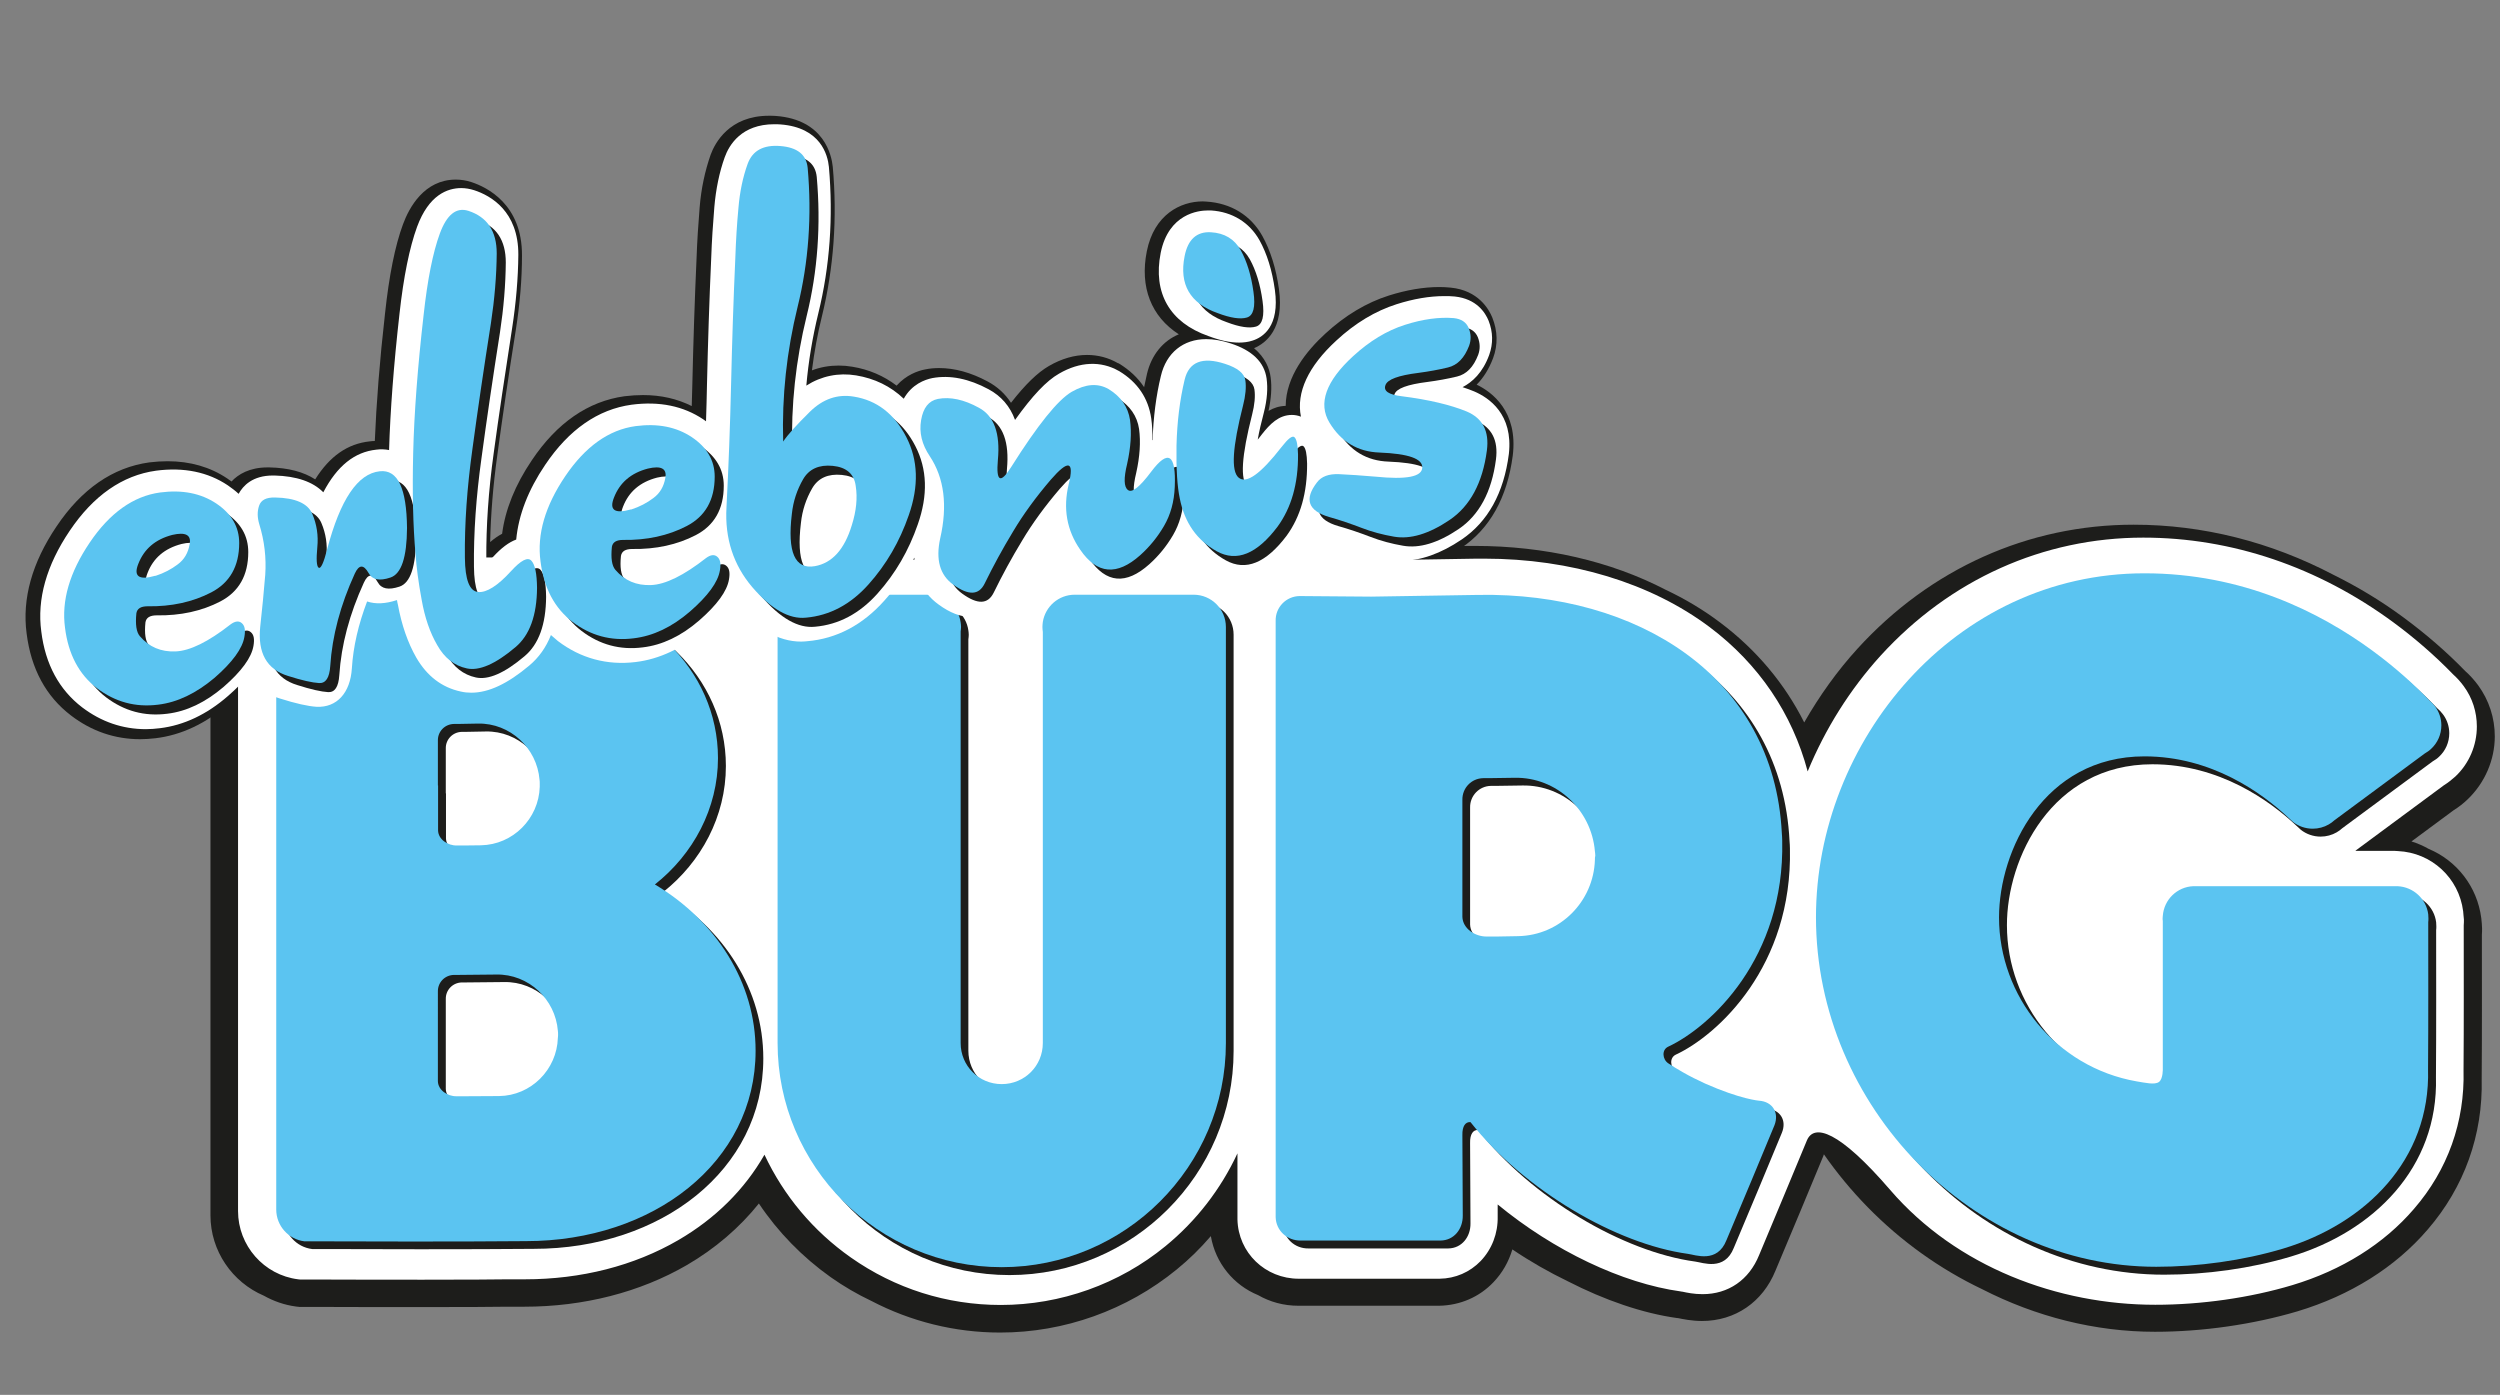
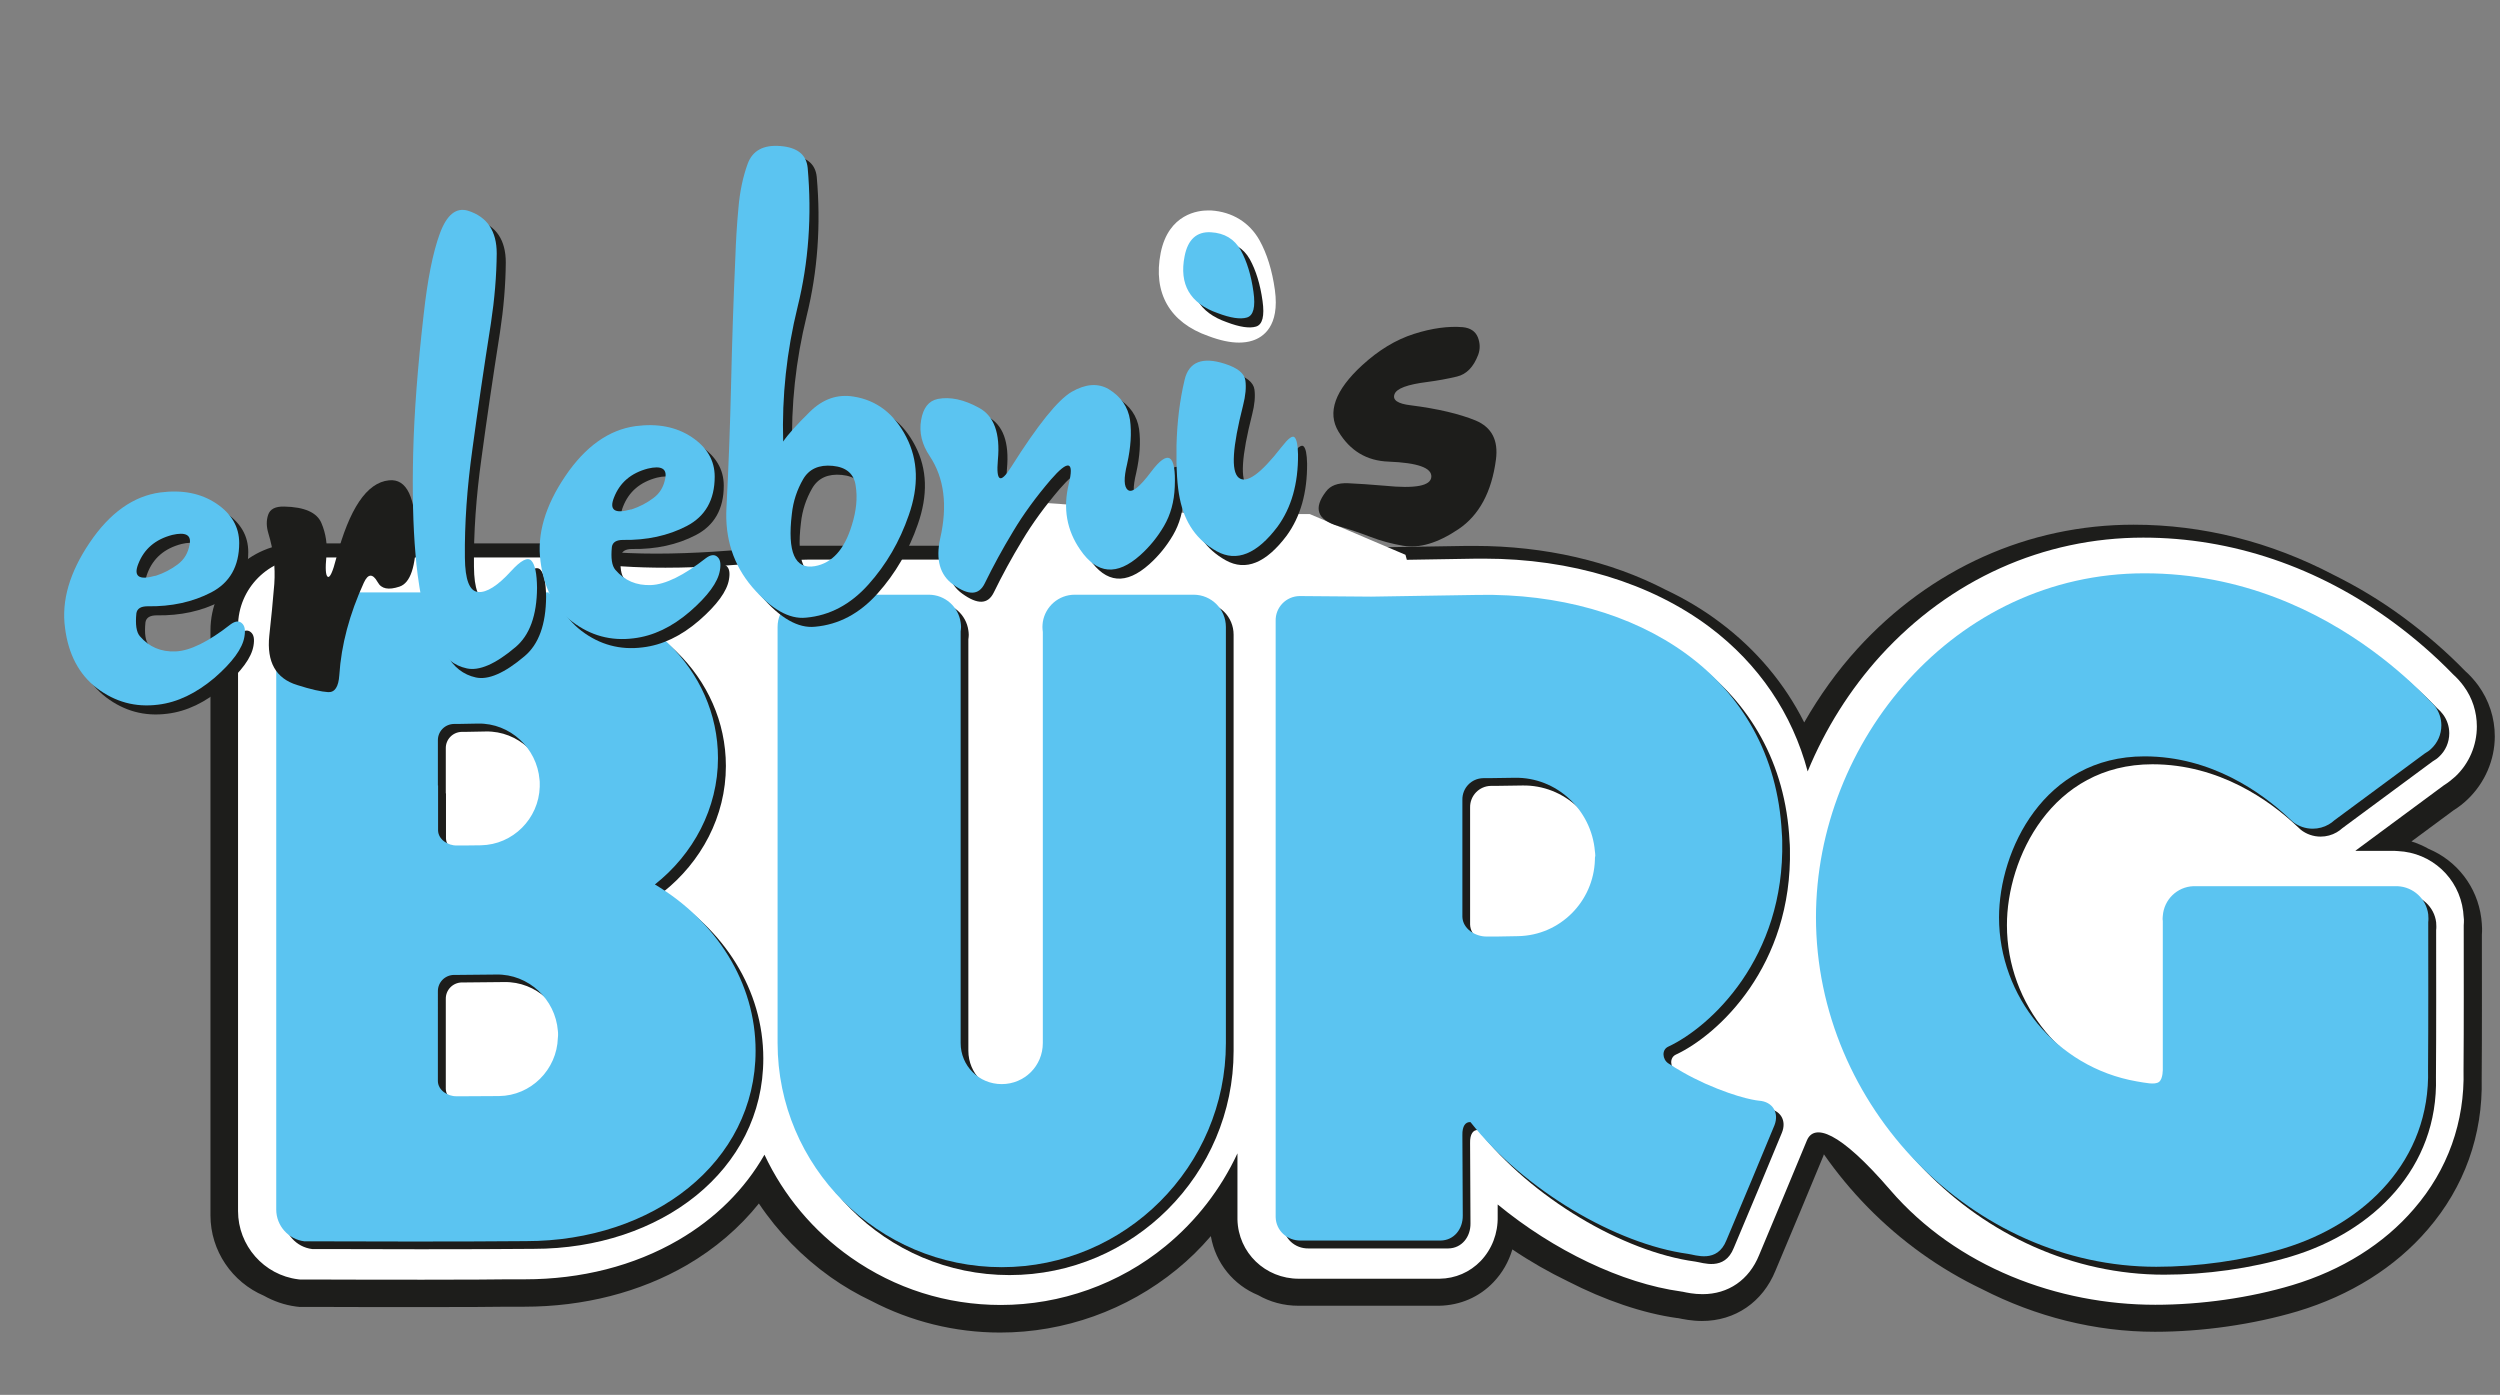
<svg xmlns="http://www.w3.org/2000/svg" version="1.1" id="Ebene_1" x="0px" y="0px" viewBox="0 0 1296 723.1" style="enable-background:new 0 0 1296 723.1;" xml:space="preserve">
  <rect x="0" y="0" width="1296" height="723.1" fill="#808080" stroke="none" />
  <style type="text/css">
	.st0{fill:#1D1D1B;}
	.st1{fill:#FFFFFF;}
	.st2{fill:#5BC4F1;}
	.st3{fill:#2F4F22;}
</style>
-   <path class="st0" d="M765.5,199.4c3.6-3.6,6.4-8.2,8.5-13.7c2.6-7,2.4-14.1-0.4-21.1c-1.7-4.2-7.2-14.1-21.6-15.5  c-2-0.2-3.9-0.3-5.9-0.3c-8.1,0-16.9,1.5-26.1,4.4c-11.7,3.7-22.8,10.4-33,19.8c-9.7,8.9-20.4,22.2-20.5,37.4  c-3.4,0.1-6.3,1.1-8.9,2.6c1.4-6.5,1.8-12.2,1.1-17.4c-0.6-4.6-2.8-10.2-8.6-15.1c6.1-2.6,15.8-10,12.9-30.7  c-1.5-10.7-4.4-19.9-8.6-27.5c-6-10.7-16.3-17-29-17.8c-0.8,0-1.4-0.1-1.9-0.1c-11.5,0-25.2,6.8-29,25.9c-3.7,18.6,2.3,33.8,16.6,43  c-8.2,3.4-14.2,10.7-16.5,20.5c-0.5,2.3-1,4.5-1.5,6.9c-3.2-4.8-7.5-8.9-13.1-12.3l-0.2-0.1l-0.1,0l-0.1,0c-5-2.9-10.4-4.3-16.1-4.3  c-6.5,0-13.1,1.9-19.7,5.7c-5.9,3.4-12.3,9.6-19.7,19.1c-3.1-4.7-7.1-8.4-12.2-11.1c-8.6-4.6-17-6.9-25-6.9c-2.5,0-4.9,0.2-7.3,0.7  c-3.7,0.7-9.8,2.8-14.8,8.4c-6.7-5.1-14.4-8.4-23-9.8c-2.3-0.4-4.7-0.6-7-0.6c-4.8,0-9.5,0.8-13.9,2.5c1.2-9.4,2.9-18.9,5.2-28.1  c6.1-24.9,8-51,5.6-77.5c-0.6-5.7-4.3-24.4-29.5-26.3c-1.2-0.1-2.4-0.1-3.6-0.1c-20.6,0-28,14.2-30.2,20.2  c-2.9,8.3-4.9,17.4-5.7,27.3c-0.7,8.6-1.3,17.5-1.6,26.3c-1,22-1.7,44.2-2.2,65.8c-0.1,3.6-0.2,7.2-0.3,10.9  c-7.6-3.8-16-5.7-25.2-5.7c-3.1,0-6.3,0.2-9.6,0.6c-18.9,2.6-35.1,13.8-48.1,33.2c-8.6,12.7-13.8,25.6-15.4,38.1  c-2.1,1.1-4.1,2.5-6.2,4.3c0.3-14.1,1.5-29.2,3.7-45c2.7-19.9,5.9-41.8,9.6-65c2.1-13.3,3.2-26.2,3.2-38.6  c0.1-26.6-18.3-35.4-26.2-38c-2.7-0.9-5.5-1.3-8.1-1.3c-16.4,0-24.2,14.5-27.4,23.2c-4.1,11.1-7.2,26.6-9.3,46.2  c-2.8,24.6-4.5,46.8-5.3,66.1c-0.9,0-1.7,0.1-2.6,0.2c-11.5,1.2-20.8,7.7-28.3,19.7c-6-3.9-14-6-23.8-6.2l-0.9,0  c-9.4,0-15.2,3.6-18.7,7.3c-0.7-0.5-1.4-1-2.1-1.5c-8.9-6-19.3-9-31-9c-3.1,0-6.3,0.2-9.5,0.6c-18.9,2.6-35.1,13.8-48.1,33.2  c-12.7,18.8-17.9,37.5-15.5,55.5c2.3,18.3,10,32.6,23,42.5c10.7,8.2,22.8,12.3,35.9,12.3c2.6,0,5.2-0.2,7.9-0.5  c13.4-1.6,26.1-7.6,38-17.9c2.6-2.2,4.8-4.4,6.9-6.5c4.1,4,9.3,6.9,15.4,8.8c8.6,2.7,15.2,4.2,20.2,4.5c0.4,0,0.8,0,1.2,0  c12.4,0,21.1-9.6,22-24.3c0.6-9.6,2.7-19.5,6.2-29.5c1,0.1,2,0.2,3.1,0.2c1.8,0,3.6-0.2,5.6-0.5c2,9.9,5.2,18.8,9.6,26.3  c6.2,10.8,15,17.5,26.2,19.9c2.1,0.5,4.2,0.7,6.4,0.7c10.2,0,21-5,33.1-15.2c3.9-3.3,7.2-7.3,9.8-11.9c10.5,7.7,22.2,11.6,35,11.6  c2.6,0,5.2-0.2,7.8-0.5c13.4-1.6,26.1-7.6,38-17.9c4.6-4,8.4-7.8,11.4-11.5c11.7,12.7,23.5,18.9,35.9,18.9c1.2,0,2.5-0.1,3.6-0.2  c16.4-1.4,30.9-9,43.1-22.7c3.5-3.9,6.8-8.1,9.7-12.5c2.4,6.1,6.4,11.3,12,15.3c6.7,4.9,13.1,7.2,19.4,7.2c4.4,0,15.2-1.4,21.4-13.9  c4.3-8.7,9-17.4,14.1-25.9c0.2-0.4,0.4-0.7,0.7-1.1c1.6,4,3.7,7.8,6.3,11.5c7.9,11.5,17.8,17.4,29.2,17.4c9,0,18-3.9,26.7-11.7  c3.1-2.8,6.1-5.9,8.8-9.2c3.5,3.5,7.5,6.5,12,8.9c5.4,3,11.1,4.5,16.9,4.5c12.9,0,25-7.4,36-21.9c0.5-0.6,0.9-1.3,1.4-1.9  c2.2,1.1,4.7,2.1,7.4,2.9c5.2,1.6,10.4,3.3,15.5,5.2c6.5,2.5,13.2,4.3,20.1,5.5c2.3,0.4,4.7,0.6,7.2,0.6c10.7,0,22-4,33.7-11.9  c14.8-10,23.7-26,26.6-47.7C787.1,213.3,773.4,203.2,765.5,199.4z" />
  <path class="st0" d="M1286.3,476c-2.1-16.4-12.7-29.8-27.2-35.9c-2.8-1.6-5.8-2.9-9-3.9l21.9-16.2c2.6-1.6,5-3.5,7.2-5.6  c8.9-8.5,14.1-20.4,14.1-32.7c0-9.5-3-18.7-8.6-26.4c-2-2.7-4.2-5.2-6.7-7.4c-9.8-10.1-20.6-19.4-32-27.8  c-11.6-8.6-23.8-15.9-36.3-22.1c-32.6-17.1-67.8-26-103.6-26c-54.6,0-105.4,22.8-143.2,64.3c-10.4,11.4-19.7,24.4-27.6,38.2  c-10.1-20.1-24.8-37.7-43.6-51.8c-8.6-6.5-18.1-12.2-28.3-17c-28.5-14.8-62.7-22.7-98.9-22.7c-1.4,0-2.8,0-4.2,0l-55.4,0.9  l-36.7-0.3h-0.3l-0.3,0c-9.3,0.2-18,3.4-25.1,9c-2.1-1.4-4.4-2.6-6.7-3.6c-6.8-3.9-14.6-6.1-22.6-6.1h-61.7h-75.7h-61.7  c-4.9,0-11.9,0.6-20.7,1.3l-0.1,0c-13.9,1.2-32.9,2.8-53.2,2.8c-9.8,0-19.2-0.4-28-1.2v-1.7h-4.8v-2.4H298h-4.8h-14.3H154.3  c-24.9,0-45.2,20.3-45.2,45.2v303.1c0,18.5,11.3,34.7,27.7,41.7c5,2.8,10.6,4.8,16.6,5.6l0.8,0.1l0.3,0l0.5,0.1l0.5,0l0.3,0l0.9,0  l3.8,0l0.3,0c22.3,0.1,41.9,0.1,58.3,0.1c24.6,0,36.6-0.1,43.8-0.2l1.1,0l0.2,0c3,0,5.3,0,7.6,0c30.8,0,60-7.5,84.3-21.6  c14.6-8.5,27.3-19.4,37.3-31.9c9.9,14.8,22.5,27.7,37.1,38.1c6.8,4.8,13.8,8.9,21.2,12.4c20.5,10.7,43.3,16.4,66.8,16.4  c33.2,0,65.7-11.6,91.5-32.7c6.4-5.2,12.3-11,17.7-17.3c2.4,14,11.8,25.4,24.5,30.6c6.1,3.5,13.2,5.5,20.8,5.5l0.4,0h72.3h0.2h0.1  l0.1,0c10.8-0.2,20.8-4.5,28.1-12.2c4.6-4.8,7.9-10.6,9.8-17c9.3,6.3,19,11.8,28.7,16.5c19.1,9.8,38.8,16.6,56.8,19.1l0.1,0l0.2,0  c2.5,0.5,7.1,1.5,12.5,1.5c17.2,0,31.5-9.8,38.1-26.1l13-31l11.8-28.4c0.1-0.3,0.2-0.6,0.3-0.9c6.7,9.6,14.2,18.7,22.6,27.3  c17.4,17.8,37.6,32.2,59.4,42.6c27.9,14.3,58.7,22.1,89.6,22.1c24.7,0,51-3.8,73.9-10.6c27.3-8.2,50.7-22.8,67.5-42.4  c19-22,28.7-49.1,28-78.2c0.2-23.2,0.1-53.3,0.1-74.6c0.1-1.1,0.1-2.2,0.1-3.3C1286.7,479.8,1286.5,478,1286.3,476z M919.1,547.6  c-2.1-0.7-4.3-1.3-6.5-1.7c1.4-1.5,2.9-3.2,4.3-4.9C917.7,543.2,918.4,545.4,919.1,547.6z" />
  <path class="st1" d="M1276.9,472.4c-2.2-17.3-16.4-30.4-33.8-31.2c-0.5,0-1-0.1-1.6-0.1c-0.4,0-0.8,0-1.2,0h-19.3  c0.2-0.2,0.4-0.3,0.6-0.5l45.3-33.5c2.1-1.3,4.1-2.9,6-4.6c7.1-6.7,11.1-16.1,11.1-25.9c0-7.5-2.3-14.8-6.8-20.9  c-1.6-2.2-3.5-4.3-5.5-6.1c-9.5-9.8-20-18.9-31-27c-39-28.7-83.8-43.9-129.6-43.9c-51.9,0-100.2,21.7-136.2,61.2  c-15.8,17.4-28.7,37.9-37.8,60c-8-30-25.3-55.6-50.8-74.8c-30.5-22.9-72-35.5-116.8-35.5c-1.4,0-2.7,0-4.1,0l-36.1,0.6l-0.7-2.6  L679,266.5h-56.3l-82.6-5.9l-27.9,23.2l5.3,6.3h-36.8H419c-4.6,0-11.4,0.6-20,1.3c-14.1,1.2-33.3,2.9-54,2.9  c-15.3,0-29.5-0.9-42.2-2.7V289H298h-14.3H159.1c-19.7,0-35.7,16-35.7,35.7v303.1c0,17.9,13.4,33.2,31.2,35.4l0.9,0.1l0.3,0l0.3,0  l0.9,0l3.8,0l0.4,0c22.4,0.1,41.9,0.1,58.2,0.1c24.5,0,36.5-0.1,43.7-0.2l1.1,0c3.1,0,5.5,0,7.9,0c29.2,0,56.6-7,79.5-20.3  c19.3-11.2,34.5-26.4,44.7-44.3c10,21.3,25.3,39.6,44.8,53.3c22.9,16.1,49.7,24.6,77.7,24.6c31,0,61.4-10.8,85.4-30.5  c16-13.1,28.7-29.6,37.3-48.1v33.8v0.2l0,0.3c0.4,17.2,14.4,30.7,31.8,30.7l0.3,0h72.4h0h0.2c8.3-0.1,15.8-3.4,21.4-9.2  c5.8-6.1,9-14.3,8.8-23.1l0-6.2c29,23.9,64.5,40.9,95,45.1c0.1,0,0.3,0.1,0.5,0.1l0.2,0c2.3,0.5,6,1.3,10.5,1.3  c13.4,0,24.1-7.4,29.3-20.2l13-31.1l11.8-28.4c3.7-8.8,16.6-5.2,43.2,25.7c34.5,40,87,59.5,137.4,59.5c23.8,0,49.1-3.6,71.1-10.2  c25.6-7.7,47.4-21.3,63-39.5c17.5-20.2,26.4-45.1,25.7-71.9c0.2-23.3,0.1-53.6,0.1-75.1c0.1-1,0.1-2,0.1-3  C1277.1,475.5,1277.1,474,1276.9,472.4z" />
  <g>
    <g>
      <path class="st0" d="M1115.8,396.2c34.8,0,60.8,18.9,74.5,31.7c0.9,0.8,1.7,1.6,2.5,2.3c2.8,2.2,6.4,3.5,10.2,3.5    c3,0,5.9-0.8,8.3-2.2c1.1-0.6,2.1-1.4,3-2.2l46.8-34.6c1.2-0.7,2.4-1.5,3.4-2.5c3.2-3,5.2-7.3,5.2-12.1c0-3.6-1.2-7-3.2-9.7    c-0.9-1.2-1.9-2.3-3.1-3.3c-7.1-7.4-16.9-16.5-29.3-25.6c-27.5-20.2-67.5-40.2-118.3-40.2c-98.7,0-170.3,87.3-170.3,178.3    c0,98.2,81.6,181.2,176.4,181.2c21.6,0,45-3.2,65.7-9.4c42.7-12.8,76.5-46,75.2-93c0.2-24.4,0.1-56.3,0.1-76.2    c0.1-0.7,0.1-1.3,0.1-2c0-0.7-0.1-1.4-0.1-2.1c-1-8-7.7-14.2-15.9-14.6c-0.2,0-0.5,0-0.7,0c-0.2,0-0.5,0-0.7,0h-103    c-0.2,0-0.5,0-0.7,0c-0.2,0-0.5,0-0.7,0c-8.5,0.3-15.3,7-15.9,15.4c0,0.4-0.1,0.8-0.1,1.3c0,0.4,0,0.8,0.1,1.3v76.6    c0,0,0.2,5.3-2,6.9c-2.2,1.6-7.1,0.4-11.5-0.3c-41.9-7.3-71.4-44.2-71.4-85C1040.3,445,1063.6,396.2,1115.8,396.2z" />
    </g>
    <g>
      <path class="st2" d="M1111.7,392.1c34.8,0,60.8,18.9,74.5,31.7c0.9,0.8,1.7,1.6,2.5,2.3c2.8,2.2,6.4,3.5,10.2,3.5    c3,0,5.9-0.8,8.3-2.2c1.1-0.6,2.1-1.4,3-2.2l46.8-34.6c1.2-0.7,2.4-1.5,3.4-2.5c3.2-3,5.2-7.3,5.2-12.1c0-3.6-1.2-7-3.2-9.7    c-0.9-1.2-1.9-2.3-3.1-3.3c-7.1-7.4-16.9-16.5-29.3-25.6c-27.5-20.2-67.5-40.2-118.3-40.2c-98.7,0-170.3,87.3-170.3,178.3    c0,98.2,81.6,181.2,176.4,181.2c21.6,0,45-3.2,65.7-9.4c42.7-12.8,76.5-46,75.2-93c0.2-24.4,0.1-56.3,0.1-76.2    c0.1-0.7,0.1-1.3,0.1-2c0-0.7-0.1-1.4-0.1-2.1c-1-8-7.7-14.2-15.9-14.6c-0.2,0-0.5,0-0.7,0c-0.2,0-0.5,0-0.7,0h-103    c-0.2,0-0.5,0-0.7,0c-0.2,0-0.5,0-0.7,0c-8.5,0.3-15.3,7-15.9,15.4c0,0.4-0.1,0.8-0.1,1.3c0,0.4,0,0.8,0.1,1.3v76.6    c0,0,0.2,5.3-2,6.9c-2.2,1.6-7.1,0.4-11.5-0.3c-41.9-7.3-71.4-44.2-71.4-85C1036.3,441,1059.5,392.1,1111.7,392.1z" />
    </g>
  </g>
  <g>
    <g>
      <path class="st0" d="M622.8,312.3h-61.7c-8.3,0-15.2,6.1-16.5,14.1c-0.1,0.9-0.2,1.7-0.2,2.6c0,0.9,0.1,1.8,0.2,2.6v213.1    c0,11.9-9.5,21.3-21.3,21.3c-11.9,0-21.3-9.5-21.3-21.3V331.4c0.1-0.8,0.2-1.5,0.2-2.3c0-0.8-0.1-1.6-0.2-2.3    c-1.1-8.1-8.1-14.4-16.5-14.4h-61.7c-9.2,0-16.7,7.5-16.7,16.7v215.7c0,64,52.2,116.2,116.2,116.2c64,0,116.2-52.2,116.2-116.2    V329C639.5,319.8,632.1,312.3,622.8,312.3z" />
    </g>
    <g>
      <path class="st2" d="M618.8,308.3h-61.7c-8.3,0-15.2,6.1-16.5,14.1c-0.1,0.9-0.2,1.7-0.2,2.6c0,0.9,0.1,1.8,0.2,2.6v213.1    c0,11.9-9.5,21.3-21.3,21.3c-11.9,0-21.3-9.5-21.3-21.3V327.3c0.1-0.8,0.2-1.5,0.2-2.3c0-0.8-0.1-1.6-0.2-2.3    c-1.1-8.1-8.1-14.4-16.5-14.4h-61.7c-9.2,0-16.7,7.5-16.7,16.7v215.7c0,64,52.2,116.2,116.2,116.2c64,0,116.2-52.2,116.2-116.2    V325C635.5,315.8,628,308.3,618.8,308.3z" />
    </g>
  </g>
  <g>
    <g>
      <path class="st0" d="M915.9,574.7c0,0-9.5-0.7-28-8.9c-3.9-1.8-7.8-3.7-11.6-5.9c-2.6-1.5-5-2.9-7.5-4.6c-3-2-3.5-7,0-8.6    c21.8-10.2,60.5-45.8,59.1-106.8c0-1.3-0.1-2.6-0.2-3.9c-4.1-81.4-75.2-124.9-157.2-123.5l-55.7,0.9l-37.1-0.3    c-7,0.1-12.6,5.9-12.4,12.9v155.5v153.6c0.2,7,6,12.2,13,12.1h72.5c7-0.1,11.6-6,11.5-13l-0.2-41.7c-0.1-4.6,1.6-6.9,4.2-6.7    C794,621.1,841.7,649,878.8,654c3.9,0.5,15.2,5.1,20-7.1l13.1-31.2l11.8-28.4C926.4,580.8,922.9,575.2,915.9,574.7z M830.8,449.8    c-0.7,21.6-18.1,39.1-39.8,39.5l-11,0.2l-2.6,0l-2.6,0c-6.1,0.1-12.5-4.1-12.7-10.2V449l0-30.4c-0.1-6.1,4.7-11.1,10.8-11.2l2.6,0    l13.7-0.2c21.7-0.4,39.8,16.6,41.6,38.1c0.1,0.8,0.2,1.5,0.2,2.3C830.9,448.3,830.8,449,830.8,449.8z" />
    </g>
    <g>
      <path class="st2" d="M911.9,570.6c0,0-9.5-0.7-28-8.9c-3.9-1.8-7.8-3.7-11.6-5.9c-2.6-1.5-5-2.9-7.5-4.6c-3-2-3.5-7,0-8.6    c21.8-10.2,60.5-45.8,59.1-106.8c0-1.3-0.1-2.6-0.2-3.9c-4.1-81.4-75.2-124.9-157.2-123.5l-55.7,0.9l-37.1-0.3    c-7,0.1-12.6,5.9-12.4,12.9v155.5V631c0.2,7,6,12.2,13,12.1h72.5c7-0.1,11.6-6,11.5-13l-0.2-41.7c-0.1-4.6,1.6-6.9,4.2-6.7    c27.9,35.4,75.6,63.2,112.7,68.3c3.9,0.5,15.2,5.1,20-7.1l13.1-31.2l11.8-28.4C922.4,576.8,918.9,571.1,911.9,570.6z M826.8,445.8    c-0.7,21.6-18.1,39.1-39.8,39.5l-11,0.2l-2.6,0l-2.6,0c-6.1,0.1-12.5-4.1-12.7-10.2v-30.3l0-30.4c-0.1-6.1,4.7-11.1,10.8-11.2    l2.6,0l13.7-0.2c21.7-0.4,39.8,16.6,41.6,38.1c0.1,0.8,0.2,1.5,0.2,2.3C826.8,444.2,826.8,445,826.8,445.8z" />
    </g>
  </g>
  <g>
    <g>
      <path class="st0" d="M343.6,462.6c19.9-15.7,32.7-39.4,32.7-65.5c0-46-38.9-83.5-87.7-85.4v-0.5H163.9c-9.2,0-16.7,7.5-16.7,16.7    v303.1c0,8.5,6.4,15.5,14.6,16.5c1.4,0,2.8,0,4.1,0c86.4,0.3,99.2-0.1,110.8-0.1c65.9,0,119-40.8,119-98.7    C395.7,513.3,375.4,481.5,343.6,462.6z M231.1,411.3v-23.3c-0.1-4.7,3.6-8.5,8.3-8.6l2,0l10.5-0.2c16.6-0.3,30.6,12.7,31.9,29.2    c0.1,0.6,0.1,1.2,0.1,1.8c0,0.6,0,1.2,0,1.8c-0.5,16.5-13.9,30-30.5,30.3l-8.5,0.1l-2,0l-2,0c-4.7,0.1-9.6-3.2-9.7-7.8V411.3z     M293.3,542c-0.5,16.5-13.9,30-30.5,30.2l-18,0.1l-2,0l-2,0c-4.7,0.1-9.6-3.2-9.7-7.8v-23.3v-23.3c-0.1-4.7,3.6-8.5,8.3-8.6l2,0    l20-0.2c16.6-0.3,30.6,12.7,31.9,29.2c0.1,0.6,0.1,1.2,0.1,1.8C293.3,540.9,293.3,541.4,293.3,542z" />
    </g>
    <g>
      <path class="st2" d="M339.5,458.5c19.9-15.7,32.7-39.4,32.7-65.5c0-46-38.9-83.5-87.7-85.4v-0.5H159.9c-9.2,0-16.7,7.5-16.7,16.7    V627c0,8.5,6.4,15.5,14.6,16.5c1.4,0,2.8,0,4.1,0c86.4,0.3,99.2-0.1,110.8-0.1c65.9,0,119-40.8,119-98.7    C391.7,509.3,371.3,477.5,339.5,458.5z M227,407.2v-23.3c-0.1-4.7,3.6-8.5,8.3-8.6l2,0l10.5-0.2c16.6-0.3,30.6,12.7,31.9,29.2    c0.1,0.6,0.1,1.2,0.1,1.8c0,0.6,0,1.2,0,1.8c-0.5,16.5-13.9,30-30.5,30.3l-8.5,0.1l-2,0l-2,0c-4.7,0.1-9.6-3.2-9.7-7.8V407.2z     M289.2,538c-0.5,16.5-13.9,30-30.5,30.2l-18,0.1l-2,0l-2,0c-4.7,0.1-9.6-3.2-9.7-7.8v-23.3V514c-0.1-4.7,3.6-8.5,8.3-8.6l2,0    l20-0.2c16.6-0.3,30.6,12.7,31.9,29.2c0.1,0.6,0.1,1.2,0.1,1.8C289.3,536.8,289.3,537.4,289.2,538z" />
    </g>
  </g>
  <g>
    <path class="st1" d="M626.4,174.2c6.1,2.3,11.3,3.4,15.9,3.4c2.4,0,4.8-0.3,6.9-1c5.5-1.7,14.3-7.4,11.7-26.3   c-1.4-10.1-4.1-18.8-8-25.8c-5.2-9.2-14.1-14.7-25.1-15.4c-0.6,0-1.1,0-1.7,0c-4.7,0-20.3,1.6-24.4,22   C597.6,151.9,606.4,167.2,626.4,174.2z" />
-     <path class="st1" d="M764.2,202.9c-1.9-0.8-3.9-1.5-6-2.2c5-2.6,10.4-7.4,13.8-16.7c2.1-5.9,2-11.8-0.3-17.7   c-1.7-4.2-6.2-11.4-17.6-12.6c-1.8-0.2-3.6-0.2-5.4-0.2c-7.6,0-15.9,1.4-24.7,4.2c-11,3.5-21.5,9.8-31.2,18.8   c-14.7,13.5-20.9,27-18.4,39.5c-1.5-0.6-3.1-0.9-4.7-0.9c-6.8,0-11.4,4.8-15.5,10c-0.7,1-1.5,1.9-2.2,2.8c0.7-4.1,1.8-8.8,3.2-14.1   c1.7-6.7,2.1-12.5,1.4-17.6c-1.2-8.5-7.5-14.6-18.7-18.2c-4.6-1.5-8.8-2.2-12.6-2.2c-11.9,0-20.7,7.1-23.5,19.1   c-2.5,10.3-3.9,21.5-4.3,33.2c-0.1,0-0.1,0.1-0.2,0.1c0.2-3.9,0-7.7-0.5-11.3c-1.5-10.4-7-18.7-16.6-24.5l-0.2-0.1   c-9.3-5.3-20.2-4.9-31,1.4c-6.5,3.7-13.8,11.4-22.8,24c-2.6-7.1-7.2-12.4-13.7-15.9c-10.2-5.5-20-7.5-29.2-5.8   c-3.9,0.8-10.6,3.2-14.8,10.7c-6.8-6.5-15.1-10.5-24.7-12.1c-9.1-1.5-18,0.3-25.8,5.3c1.1-12.5,3.2-25.1,6.2-37.4   c6-24.4,7.8-49.9,5.5-76c-0.6-6.1-4.2-20.4-25.1-22c-1.1-0.1-2.2-0.1-3.2-0.1c-17,0-23.4,10.7-25.7,17.1c-2.8,7.8-4.6,16.6-5.4,26   c-0.7,8.5-1.3,17.3-1.6,26.1c-1,22-1.7,44.1-2.2,65.7c-0.1,6.2-0.3,12.6-0.5,19.1c-0.5-0.3-0.9-0.7-1.4-1   c-10.3-6.9-22.7-9.5-37.2-7.6c-17.4,2.4-32.5,12.9-44.8,31.2c-8.8,13-13.8,26-15,38.7c-3.8,1.4-7.7,4.3-12.1,9.1   c-1.3,1.4-2.4,2.5-3.3,3.4c0-0.8-0.1-1.6-0.1-2.5c-0.1-16.8,1.1-35.2,3.8-54.6c2.7-19.9,6-41.8,9.6-65.1c2-13,3.1-25.8,3.2-37.9   c0.1-22.6-14.3-30.7-22.9-33.5c-2.2-0.7-4.5-1.1-6.7-1.1c-7.1,0-16.8,3.5-22.9,20.1c-3.9,10.7-7,25.9-9.1,45   c-3,26.6-4.8,50.4-5.4,70.7c-2.1-0.4-4.4-0.5-6.6-0.2c-11.3,1.2-20.3,8.4-27.5,22.1c-5.4-5.5-13.9-8.4-25.3-8.7l-0.8,0   c-10.6,0-15.5,5.3-17.8,9.5c-1.7-1.6-3.6-3-5.6-4.4c-10.3-6.9-22.8-9.5-37.2-7.6c-17.4,2.4-32.5,12.9-44.8,31.2   c-12,17.8-17,35.4-14.7,52.2c2.1,17,9.3,30.2,21.2,39.3c9.9,7.5,21,11.3,33,11.3c2.4,0,4.9-0.2,7.3-0.5   c12.4-1.5,24.3-7.1,35.4-16.8c4-3.5,7.3-6.8,10-10c3.9,5.4,9.5,9.2,16.8,11.4c8.2,2.6,14.5,4,19,4.3c10.5,0.5,17.5-7.2,18.3-19.9   c0.7-11.3,3.4-22.9,7.9-34.7c4.5,1.5,9.6,1.2,15.4-0.7c0,0,0,0,0.1,0c0.1,0.8,0.3,1.7,0.5,2.5c1.9,10.4,5.1,19.6,9.5,27.3   c5.5,9.5,13.2,15.5,23.1,17.6c1.7,0.4,3.5,0.6,5.4,0.6c9,0,18.8-4.6,30.1-14.1c4.9-4.1,8.7-9.4,11.2-15.8c1.2,1.1,2.4,2.1,3.6,3.1   c11.8,9,25.6,12.7,40.3,10.9c12.4-1.5,24.3-7.1,35.4-16.8c6.3-5.4,11-10.6,14.2-15.6c0.5,0.6,0.9,1.1,1.4,1.7   c11.6,13.5,23,20.1,34.8,20.1c1.1,0,2.2-0.1,3.2-0.2c15.2-1.3,28.7-8.4,40-21.1c6-6.7,11.2-14.2,15.5-22.2   c0.3,8.2,3.2,17.5,12.6,24.3c5.9,4.3,11.3,6.4,16.6,6.4c3.5,0,12.2-1.1,17.2-11.3c4.3-8.8,9.2-17.7,14.3-26.2   c1.9-3.2,4.1-6.5,6.4-9.7c1.4,7,4.2,13.7,8.5,19.9c7,10.2,15.5,15.4,25.3,15.4c7.8,0,15.7-3.5,23.5-10.5c4.3-3.8,8.2-8.2,11.6-13.1   c4,4.9,8.9,9.1,14.6,12.2c4.7,2.6,9.6,3.9,14.6,3.9c11.3,0,22.1-6.7,32.2-20c1.3-1.8,2.5-3.6,3.6-5.6c2.8,2,6.2,3.6,10.3,4.8   c5.4,1.6,10.7,3.4,15.8,5.4c6.2,2.4,12.6,4.1,19.2,5.2c2.1,0.4,4.2,0.5,6.4,0.5c9.7,0,20.2-3.7,31-11c13.6-9.2,21.9-24.1,24.5-44.4   C784.5,214.7,771.9,206.2,764.2,202.9z" />
  </g>
  <g>
    <g>
      <path class="st0" d="M86.7,370c-11.8,1.5-22.3-1.4-31.7-8.5c-9.3-7.1-14.9-17.6-16.6-31.4c-1.9-14,2.4-28.7,12.8-44.1    c10.4-15.4,22.6-24.1,36.5-26c11.5-1.5,21.1,0.4,29.1,5.7s11.9,12.1,11.9,20.5c0,12.1-4.9,20.6-14.5,25.6c-9.6,5-20.7,7.4-33,7.2    c-3.5,0-5.4,1.2-5.8,3.6c-0.6,5.9,0,9.8,1.8,11.9c4.8,5.6,10.9,8.2,18.5,7.9c7.5-0.3,17-5,28.5-14c2.3-1.7,4.3-2,5.8-0.7    c1.6,1.3,2,3.6,1.4,7.1c-1,6.1-6.2,13.2-15.5,21.3C106.5,364.1,96.8,368.8,86.7,370z M94.1,282c-8.8,2.3-14.6,7.3-17.6,15    c-2.6,6.5,0.3,8.6,8.7,6.2c0.1,0,0.2,0,0.3,0c4.3-1.4,8.1-3.4,11.4-5.9c3.4-2.5,5.4-5.9,6.2-10.4C104,282,101,280.4,94.1,282z" />
      <path class="st0" d="M139.1,276.4c-1-3.4-1.1-6.5-0.1-9.5c1-3,3.7-4.4,8.3-4.3c10.6,0.2,17,3.1,19.3,8.5    c2.3,5.4,3.2,11.2,2.6,17.2c-0.6,6.4-0.4,10,0.7,10.7c1.1,0.7,2.6-2.5,4.4-9.6c6.8-25.7,15.8-39.2,27.3-40.4    c9.3-1,13.9,8.8,14.1,29.4c-0.1,15.2-2.9,23.8-8.6,25.7c-5.7,1.9-9.4,1.2-11.3-2.3c-2.6-4.6-5-4.5-7.2,0.3    c-7.4,16.2-11.7,32.2-12.7,47.9c-0.4,6-2.3,9-5.8,8.8c-3.5-0.2-8.9-1.4-16.1-3.7c-11-3.4-15.8-11.9-14.4-25.5    c1-9.2,1.9-18.1,2.6-26.9C142.8,293.9,141.8,285.2,139.1,276.4z" />
      <path class="st0" d="M269.6,300.8c5.2-5.7,8.7-7.5,10.6-5.4c1.9,2.1,2.8,6.7,2.9,14c-0.1,14.3-3.8,24.6-11.2,30.8    c-10.4,8.8-18.8,12.4-25.2,11c-6.5-1.4-11.6-5.4-15.3-12c-3.8-6.5-6.5-14.4-8.1-23.5c-1.7-9.1-2.7-17-3.2-23.7    c-1.3-14.7-1.7-32.3-1.2-52.7c0.5-20.4,2.3-44.2,5.4-71.3c2-18.3,4.8-32.4,8.4-42.2c3.6-9.8,8.5-13.8,14.8-11.8    c9.8,3.2,14.7,10.5,14.7,22.1c-0.1,11.5-1.1,23.6-3,36.1c-3.7,23.5-6.9,45.3-9.6,65.3c-2.8,20.1-4.1,38.8-3.9,56.3    c0.1,11.5,2.4,17.4,6.9,17.8C257,312,262.7,308.4,269.6,300.8z" />
      <path class="st0" d="M333.2,335.6c-11.8,1.5-22.3-1.4-31.7-8.5c-9.3-7.1-14.9-17.6-16.6-31.4c-1.9-14,2.4-28.7,12.8-44.1    c10.4-15.4,22.6-24.1,36.5-26c11.5-1.5,21.1,0.4,29.1,5.7c7.9,5.3,11.9,12.1,11.9,20.5c0,12.1-4.9,20.6-14.5,25.6    c-9.6,5-20.7,7.4-33,7.2c-3.5,0-5.4,1.2-5.8,3.6c-0.6,5.9,0,9.8,1.8,11.9c4.8,5.6,10.9,8.2,18.5,7.9c7.5-0.3,17-5,28.5-14    c2.3-1.7,4.3-2,5.8-0.7c1.6,1.3,2,3.6,1.4,7.1c-1,6.1-6.2,13.2-15.5,21.3C353,329.8,343.3,334.4,333.2,335.6z M340.6,247.6    c-8.8,2.3-14.6,7.3-17.6,15c-2.6,6.5,0.3,8.6,8.7,6.2c0.1,0,0.2,0,0.3,0c4.3-1.4,8.1-3.4,11.4-5.9c3.4-2.5,5.4-5.9,6.2-10.4    C350.5,247.6,347.5,246,340.6,247.6z" />
      <path class="st0" d="M422.5,324.9c-8.7,0.9-18-4.4-27.8-15.8c-9.8-11.5-14.3-25.3-13.4-41.3c1.1-21.2,1.9-42.6,2.4-64.1    c0.5-21.5,1.2-43.4,2.2-65.5c0.3-8.6,0.8-17.1,1.6-25.6c0.7-8.5,2.3-16.1,4.8-23c2.5-6.8,8.1-9.9,16.9-9.2    c8.8,0.7,13.5,4.4,14.2,11.3c2.2,24.8,0.5,48.9-5.2,72c-5.7,23.2-8.2,46.5-7.5,69.9c2.4-3.6,7-8.7,13.8-15.4    c6.8-6.7,14.4-9.3,22.8-7.9c11.9,1.9,21,8.9,27.2,20.9c6.2,12,6.6,25.5,1.3,40.6c-4.7,13.6-11.6,25.5-20.9,35.9    C445.6,318.1,434.8,323.8,422.5,324.9z M436.4,246.2c-7.1-0.7-12.3,1.6-15.4,7c-3.1,5.4-5.1,11.3-5.8,17.9    c-2.4,19.9,1.6,28.9,11.9,27.1c9-1.6,15.4-8.7,19.2-21.3c2.3-7.3,3-14.1,2-20.3C447.5,250.4,443.5,246.9,436.4,246.2z" />
      <path class="st0" d="M486.7,241.2c-4.1-6.1-5.6-12.3-4.5-18.7c1.1-6.4,3.9-10,8.7-11c6.4-1.2,13.5,0.3,21.3,4.6    c7.8,4.2,11.1,13.2,9.8,27c-1,11.3,1.3,12.6,6.9,3.7c13.8-21.9,24.2-34.8,31.4-39c7.2-4.1,13.5-4.6,19.1-1.4    c6.4,3.9,10.1,9.3,11.1,16c0.9,6.7,0.4,14.3-1.5,22.8c-1.8,7.4-1.7,11.9,0.4,13.5c2.1,1.7,6.1-1.5,12.1-9.5    c8.8-11.7,12.9-9.1,12.2,7.8c-0.3,7.8-2.2,14.6-5.6,20.4c-3.4,5.8-7.5,10.8-12.3,15.1c-12.1,10.8-22.4,9.9-31.1-2.8    c-7-10.1-9-21.4-6-33.9c3-12.2-0.1-13-9.3-2.4c-7.7,9-14.2,17.9-19.5,26.8c-5.4,8.9-10.3,17.9-14.8,27.1c-3,6-8.3,6.2-16.2,0.5    c-7-5-9.2-13-6.8-24C496,266.8,494.2,252.5,486.7,241.2z" />
      <path class="st0" d="M618.8,201.6c2.2-9.3,9.2-12.1,20.9-8.3c6.6,2.1,10.1,5,10.6,8.6c0.5,3.6,0.1,7.9-1.2,13    c-5.5,21.6-6.3,34-2.3,37.4c4,3.4,11.4-1.9,22.2-15.8c3.5-4.5,5.7-6.2,6.8-5.1c1.1,1.1,1.7,4,1.8,8.9c0.1,15.1-3.4,27.5-10.6,37.4    c-10.7,14.2-21.2,18.5-31.5,12.8c-10.3-5.7-16.7-14.8-19.2-27.4c-1.3-6.1-1.9-15.2-1.7-27.4C614.9,223.4,616.3,212.1,618.8,201.6z     M635.9,167c-14.3-5-20-14.9-17.1-29.5c1.7-8.7,6.3-12.8,13.6-12.4c7.1,0.4,12.2,3.5,15.5,9.3c3.2,5.8,5.4,13,6.6,21.6    c1.1,7.8,0,12.3-3.4,13.3C647.8,170.3,642.7,169.6,635.9,167z" />
-       <path class="st0" d="M719.8,239.3c-11.3-0.4-19.9-5.6-25.9-15.5c-6-9.9-1.9-21.5,12.3-34.5c8.5-7.8,17.4-13.2,26.8-16.2    c9.4-3,17.8-4.1,25.3-3.5c3.9,0.4,6.5,2.1,7.8,5.2c1.2,3.1,1.3,6.1,0.2,9.1c-2.4,6.3-6,10.1-11,11.3c-5,1.2-10,2.1-15.3,2.8    c-10.4,1.3-16.1,3.4-17.1,6.4c-1.1,3,1.7,4.9,8.4,5.7c14.2,1.8,25.4,4.5,33.7,7.9c8.3,3.5,11.8,10.2,10.5,20.2    c-2.2,16.8-8.7,28.9-19.4,36.1c-10.7,7.2-20.3,10.1-28.8,8.6c-5.8-1-11.5-2.5-16.9-4.6c-5.5-2.1-11-4-16.7-5.6    c-10.9-3.2-13-9.2-6.3-17.9c2.3-3.1,6.1-4.5,11.4-4.3c5.2,0.2,11.6,0.7,19,1.3c15.9,1.6,23.9,0.1,24.2-4.6    C742.3,242.5,734.9,239.9,719.8,239.3z" />
+       <path class="st0" d="M719.8,239.3c-11.3-0.4-19.9-5.6-25.9-15.5c-6-9.9-1.9-21.5,12.3-34.5c8.5-7.8,17.4-13.2,26.8-16.2    c9.4-3,17.8-4.1,25.3-3.5c3.9,0.4,6.5,2.1,7.8,5.2c1.2,3.1,1.3,6.1,0.2,9.1c-2.4,6.3-6,10.1-11,11.3c-5,1.2-10,2.1-15.3,2.8    c-10.4,1.3-16.1,3.4-17.1,6.4c-1.1,3,1.7,4.9,8.4,5.7c14.2,1.8,25.4,4.5,33.7,7.9c8.3,3.5,11.8,10.2,10.5,20.2    c-2.2,16.8-8.7,28.9-19.4,36.1c-10.7,7.2-20.3,10.1-28.8,8.6c-5.8-1-11.5-2.5-16.9-4.6c-5.5-2.1-11-4-16.7-5.6    c-10.9-3.2-13-9.2-6.3-17.9c2.3-3.1,6.1-4.5,11.4-4.3c5.2,0.2,11.6,0.7,19,1.3c15.9,1.6,23.9,0.1,24.2-4.6    C742.3,242.5,734.9,239.9,719.8,239.3" />
    </g>
    <g>
      <g>
        <path class="st2" d="M82,365.3c-11.8,1.5-22.3-1.4-31.7-8.5c-9.3-7.1-14.9-17.6-16.6-31.4c-1.9-14,2.4-28.7,12.8-44.1     c10.4-15.4,22.6-24.1,36.5-26c11.5-1.5,21.1,0.4,29.1,5.7c7.9,5.3,11.9,12.1,11.9,20.5c0,12.1-4.9,20.6-14.5,25.6     c-9.6,5-20.7,7.4-33,7.2c-3.5,0-5.4,1.2-5.8,3.6c-0.6,5.9,0,9.8,1.8,11.9c4.8,5.6,10.9,8.2,18.5,7.9c7.5-0.3,17-5,28.5-14     c2.3-1.7,4.3-2,5.8-0.7c1.6,1.3,2,3.6,1.4,7.1c-1,6.1-6.2,13.2-15.5,21.3C101.7,359.4,92,364.1,82,365.3z M89.3,277.3     c-8.8,2.3-14.6,7.3-17.6,15c-2.6,6.5,0.3,8.6,8.7,6.2c0.1,0,0.2,0,0.3,0c4.3-1.4,8.1-3.4,11.4-5.9c3.4-2.5,5.4-5.9,6.2-10.4     C99.3,277.3,96.2,275.7,89.3,277.3z" />
-         <path class="st2" d="M134.4,271.7c-1-3.4-1.1-6.5-0.1-9.5c1-3,3.7-4.4,8.3-4.3c10.6,0.2,17,3.1,19.3,8.5     c2.3,5.4,3.2,11.2,2.6,17.2c-0.6,6.4-0.4,10,0.7,10.7c1.1,0.7,2.6-2.5,4.4-9.6c6.8-25.7,15.8-39.2,27.3-40.4     c9.3-1,13.9,8.8,14.1,29.4c-0.1,15.2-2.9,23.8-8.6,25.7c-5.7,1.9-9.4,1.2-11.3-2.3c-2.6-4.6-5-4.5-7.2,0.3     c-7.4,16.2-11.7,32.2-12.7,47.9c-0.4,6-2.3,9-5.8,8.8c-3.5-0.2-8.9-1.4-16.1-3.7c-11-3.4-15.8-11.9-14.4-25.5     c1-9.2,1.9-18.1,2.6-26.9C138.1,289.2,137.1,280.4,134.4,271.7z" />
        <path class="st2" d="M264.9,296.1c5.2-5.7,8.7-7.5,10.6-5.4c1.9,2.1,2.8,6.7,2.9,14c-0.1,14.3-3.8,24.6-11.2,30.8     c-10.4,8.8-18.8,12.4-25.2,11c-6.5-1.4-11.6-5.4-15.3-12c-3.8-6.5-6.5-14.4-8.1-23.5c-1.7-9.1-2.7-17-3.2-23.7     c-1.3-14.7-1.7-32.3-1.2-52.7c0.5-20.4,2.3-44.2,5.4-71.3c2-18.3,4.8-32.4,8.4-42.2c3.6-9.8,8.5-13.8,14.8-11.8     c9.8,3.2,14.7,10.5,14.7,22.1c-0.1,11.5-1.1,23.6-3,36.1c-3.7,23.5-6.9,45.3-9.6,65.3c-2.8,20.1-4.1,38.8-3.9,56.3     c0.1,11.5,2.4,17.4,6.9,17.8C252.2,307.3,258,303.7,264.9,296.1z" />
        <path class="st2" d="M328.5,330.9c-11.8,1.5-22.3-1.4-31.7-8.5c-9.3-7.1-14.9-17.6-16.6-31.4c-1.9-14,2.4-28.7,12.8-44.1     c10.4-15.4,22.6-24.1,36.5-26c11.5-1.5,21.1,0.4,29.1,5.7c7.9,5.3,11.9,12.1,11.9,20.5c0,12.1-4.9,20.6-14.5,25.6     c-9.6,5-20.7,7.4-33,7.2c-3.5,0-5.4,1.2-5.8,3.6c-0.6,5.9,0,9.8,1.8,11.9c4.8,5.6,10.9,8.2,18.5,7.9c7.5-0.3,17-5,28.5-14     c2.3-1.7,4.3-2,5.8-0.7c1.6,1.3,2,3.6,1.4,7.1c-1,6.1-6.2,13.2-15.5,21.3C348.3,325.1,338.6,329.7,328.5,330.9z M335.9,242.9     c-8.8,2.3-14.6,7.3-17.6,15c-2.6,6.5,0.3,8.6,8.7,6.2c0.1,0,0.2,0,0.3,0c4.3-1.4,8.1-3.4,11.4-5.9c3.4-2.5,5.4-5.9,6.2-10.4     C345.8,242.9,342.8,241.3,335.9,242.9z" />
        <path class="st2" d="M417.8,320.2c-8.7,0.9-18-4.4-27.8-15.8c-9.8-11.5-14.3-25.3-13.4-41.3c1.1-21.2,1.9-42.6,2.4-64.1     c0.5-21.5,1.2-43.4,2.2-65.5c0.3-8.6,0.8-17.1,1.6-25.6c0.7-8.5,2.3-16.1,4.8-23c2.5-6.8,8.1-9.9,16.9-9.2     c8.8,0.7,13.5,4.4,14.2,11.3c2.2,24.8,0.5,48.9-5.2,72c-5.7,23.2-8.2,46.5-7.5,69.9c2.4-3.6,7-8.7,13.8-15.4     c6.8-6.7,14.4-9.3,22.8-7.9c11.9,1.9,21,8.9,27.2,20.9c6.2,12,6.6,25.5,1.3,40.6c-4.7,13.6-11.6,25.5-20.9,35.9     C440.9,313.4,430.1,319.1,417.8,320.2z M431.7,241.5c-7.1-0.7-12.3,1.6-15.4,7c-3.1,5.4-5.1,11.3-5.8,17.9     c-2.4,19.9,1.6,28.9,11.9,27.1c9-1.6,15.4-8.7,19.2-21.3c2.3-7.3,3-14.1,2-20.3C442.8,245.7,438.8,242.2,431.7,241.5z" />
        <path class="st2" d="M482,236.5c-4.1-6.1-5.6-12.3-4.5-18.7c1.1-6.4,3.9-10,8.7-11c6.4-1.2,13.5,0.3,21.3,4.6     c7.8,4.2,11.1,13.2,9.8,27c-1,11.3,1.3,12.6,6.9,3.7c13.8-21.9,24.2-34.8,31.4-39c7.2-4.1,13.5-4.6,19.1-1.4     c6.4,3.9,10.1,9.3,11.1,16c0.9,6.7,0.4,14.3-1.5,22.8c-1.8,7.4-1.7,11.9,0.4,13.5c2.1,1.7,6.1-1.5,12.1-9.5     c8.8-11.7,12.9-9.1,12.2,7.8c-0.3,7.8-2.2,14.6-5.6,20.4c-3.4,5.8-7.5,10.8-12.3,15.1c-12.1,10.8-22.4,9.9-31.1-2.8     c-7-10.1-9-21.4-6-33.9c3-12.2-0.1-13-9.3-2.4c-7.7,9-14.2,17.9-19.5,26.8c-5.4,8.9-10.3,17.9-14.8,27.1c-3,6-8.3,6.2-16.2,0.5     c-7-5-9.2-13-6.8-24C491.3,262.1,489.5,247.8,482,236.5z" />
        <path class="st2" d="M614.1,196.9c2.2-9.3,9.2-12.1,20.9-8.3c6.6,2.1,10.1,5,10.6,8.6c0.5,3.6,0.1,7.9-1.2,13     c-5.5,21.6-6.3,34-2.3,37.4c4,3.4,11.4-1.9,22.2-15.8c3.5-4.5,5.7-6.2,6.8-5.1c1.1,1.1,1.7,4,1.8,8.9     c0.1,15.1-3.4,27.5-10.6,37.4c-10.7,14.2-21.2,18.5-31.5,12.8c-10.3-5.7-16.7-14.8-19.2-27.4c-1.3-6.1-1.9-15.2-1.7-27.4     C610.2,218.7,611.6,207.4,614.1,196.9z M631.2,162.3c-14.3-5-20-14.9-17.1-29.5c1.7-8.7,6.3-12.8,13.6-12.4     c7.1,0.4,12.2,3.5,15.5,9.3c3.2,5.8,5.4,13,6.6,21.6c1.1,7.8,0,12.3-3.4,13.3C643.1,165.6,638,164.9,631.2,162.3z" />
-         <path class="st2" d="M715.1,234.6c-11.3-0.4-19.9-5.6-25.9-15.5c-6-9.9-1.9-21.5,12.3-34.5c8.5-7.8,17.4-13.2,26.8-16.2     c9.4-3,17.8-4.1,25.3-3.5c3.9,0.4,6.5,2.1,7.8,5.2c1.2,3.1,1.3,6.1,0.2,9.1c-2.4,6.3-6,10.1-11,11.3c-5,1.2-10,2.1-15.3,2.8     c-10.4,1.3-16.1,3.4-17.1,6.4c-1.1,3,1.7,4.9,8.4,5.7c14.2,1.8,25.4,4.5,33.7,7.9c8.3,3.5,11.8,10.2,10.5,20.2     c-2.2,16.8-8.7,28.9-19.4,36.1c-10.7,7.2-20.3,10.1-28.8,8.6c-5.8-1-11.5-2.5-16.9-4.6c-5.5-2.1-11-4-16.7-5.6     c-10.9-3.2-13-9.2-6.3-17.9c2.3-3.1,6.1-4.5,11.4-4.3c5.2,0.2,11.6,0.7,19,1.3c15.9,1.6,23.9,0.1,24.2-4.6     C737.6,237.8,730.2,235.2,715.1,234.6z" />
      </g>
    </g>
  </g>
  <path class="st3" d="M159.9,643.7c0.7,0,1.3-0.1,2-0.1c-1.3,0-2.7,0-4.1,0C158.4,643.7,159.2,643.7,159.9,643.7z" />
</svg>